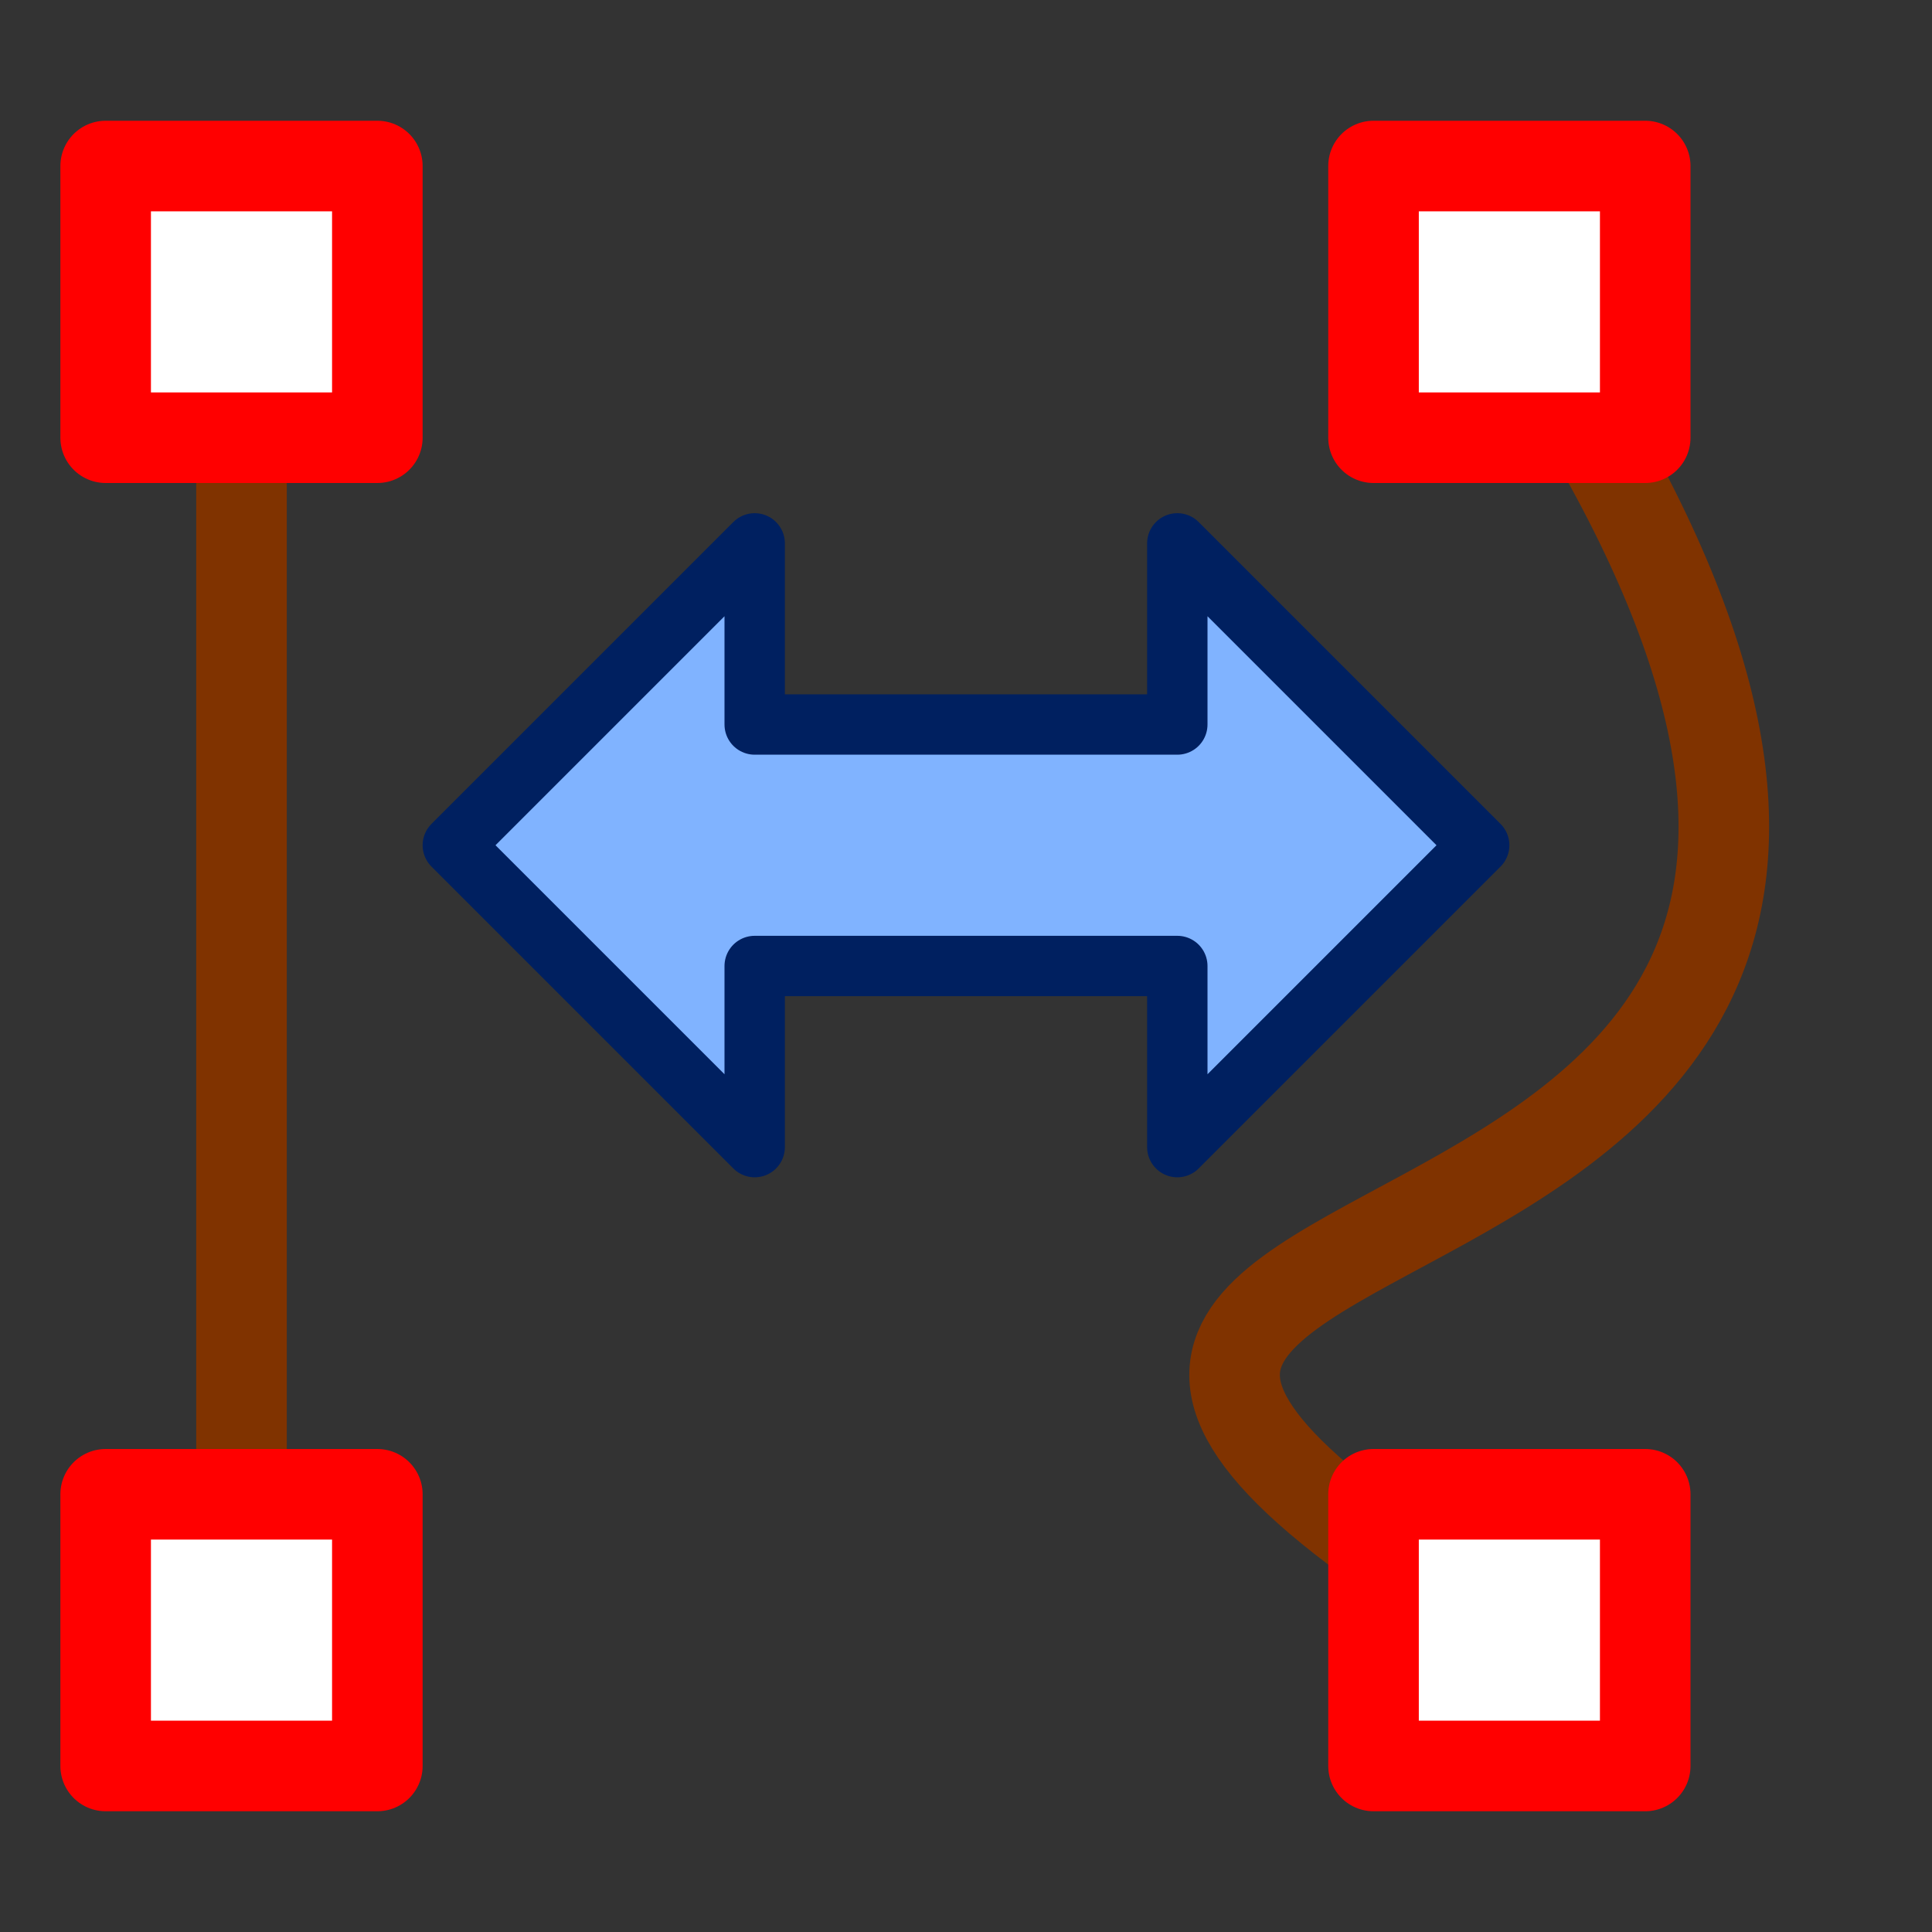
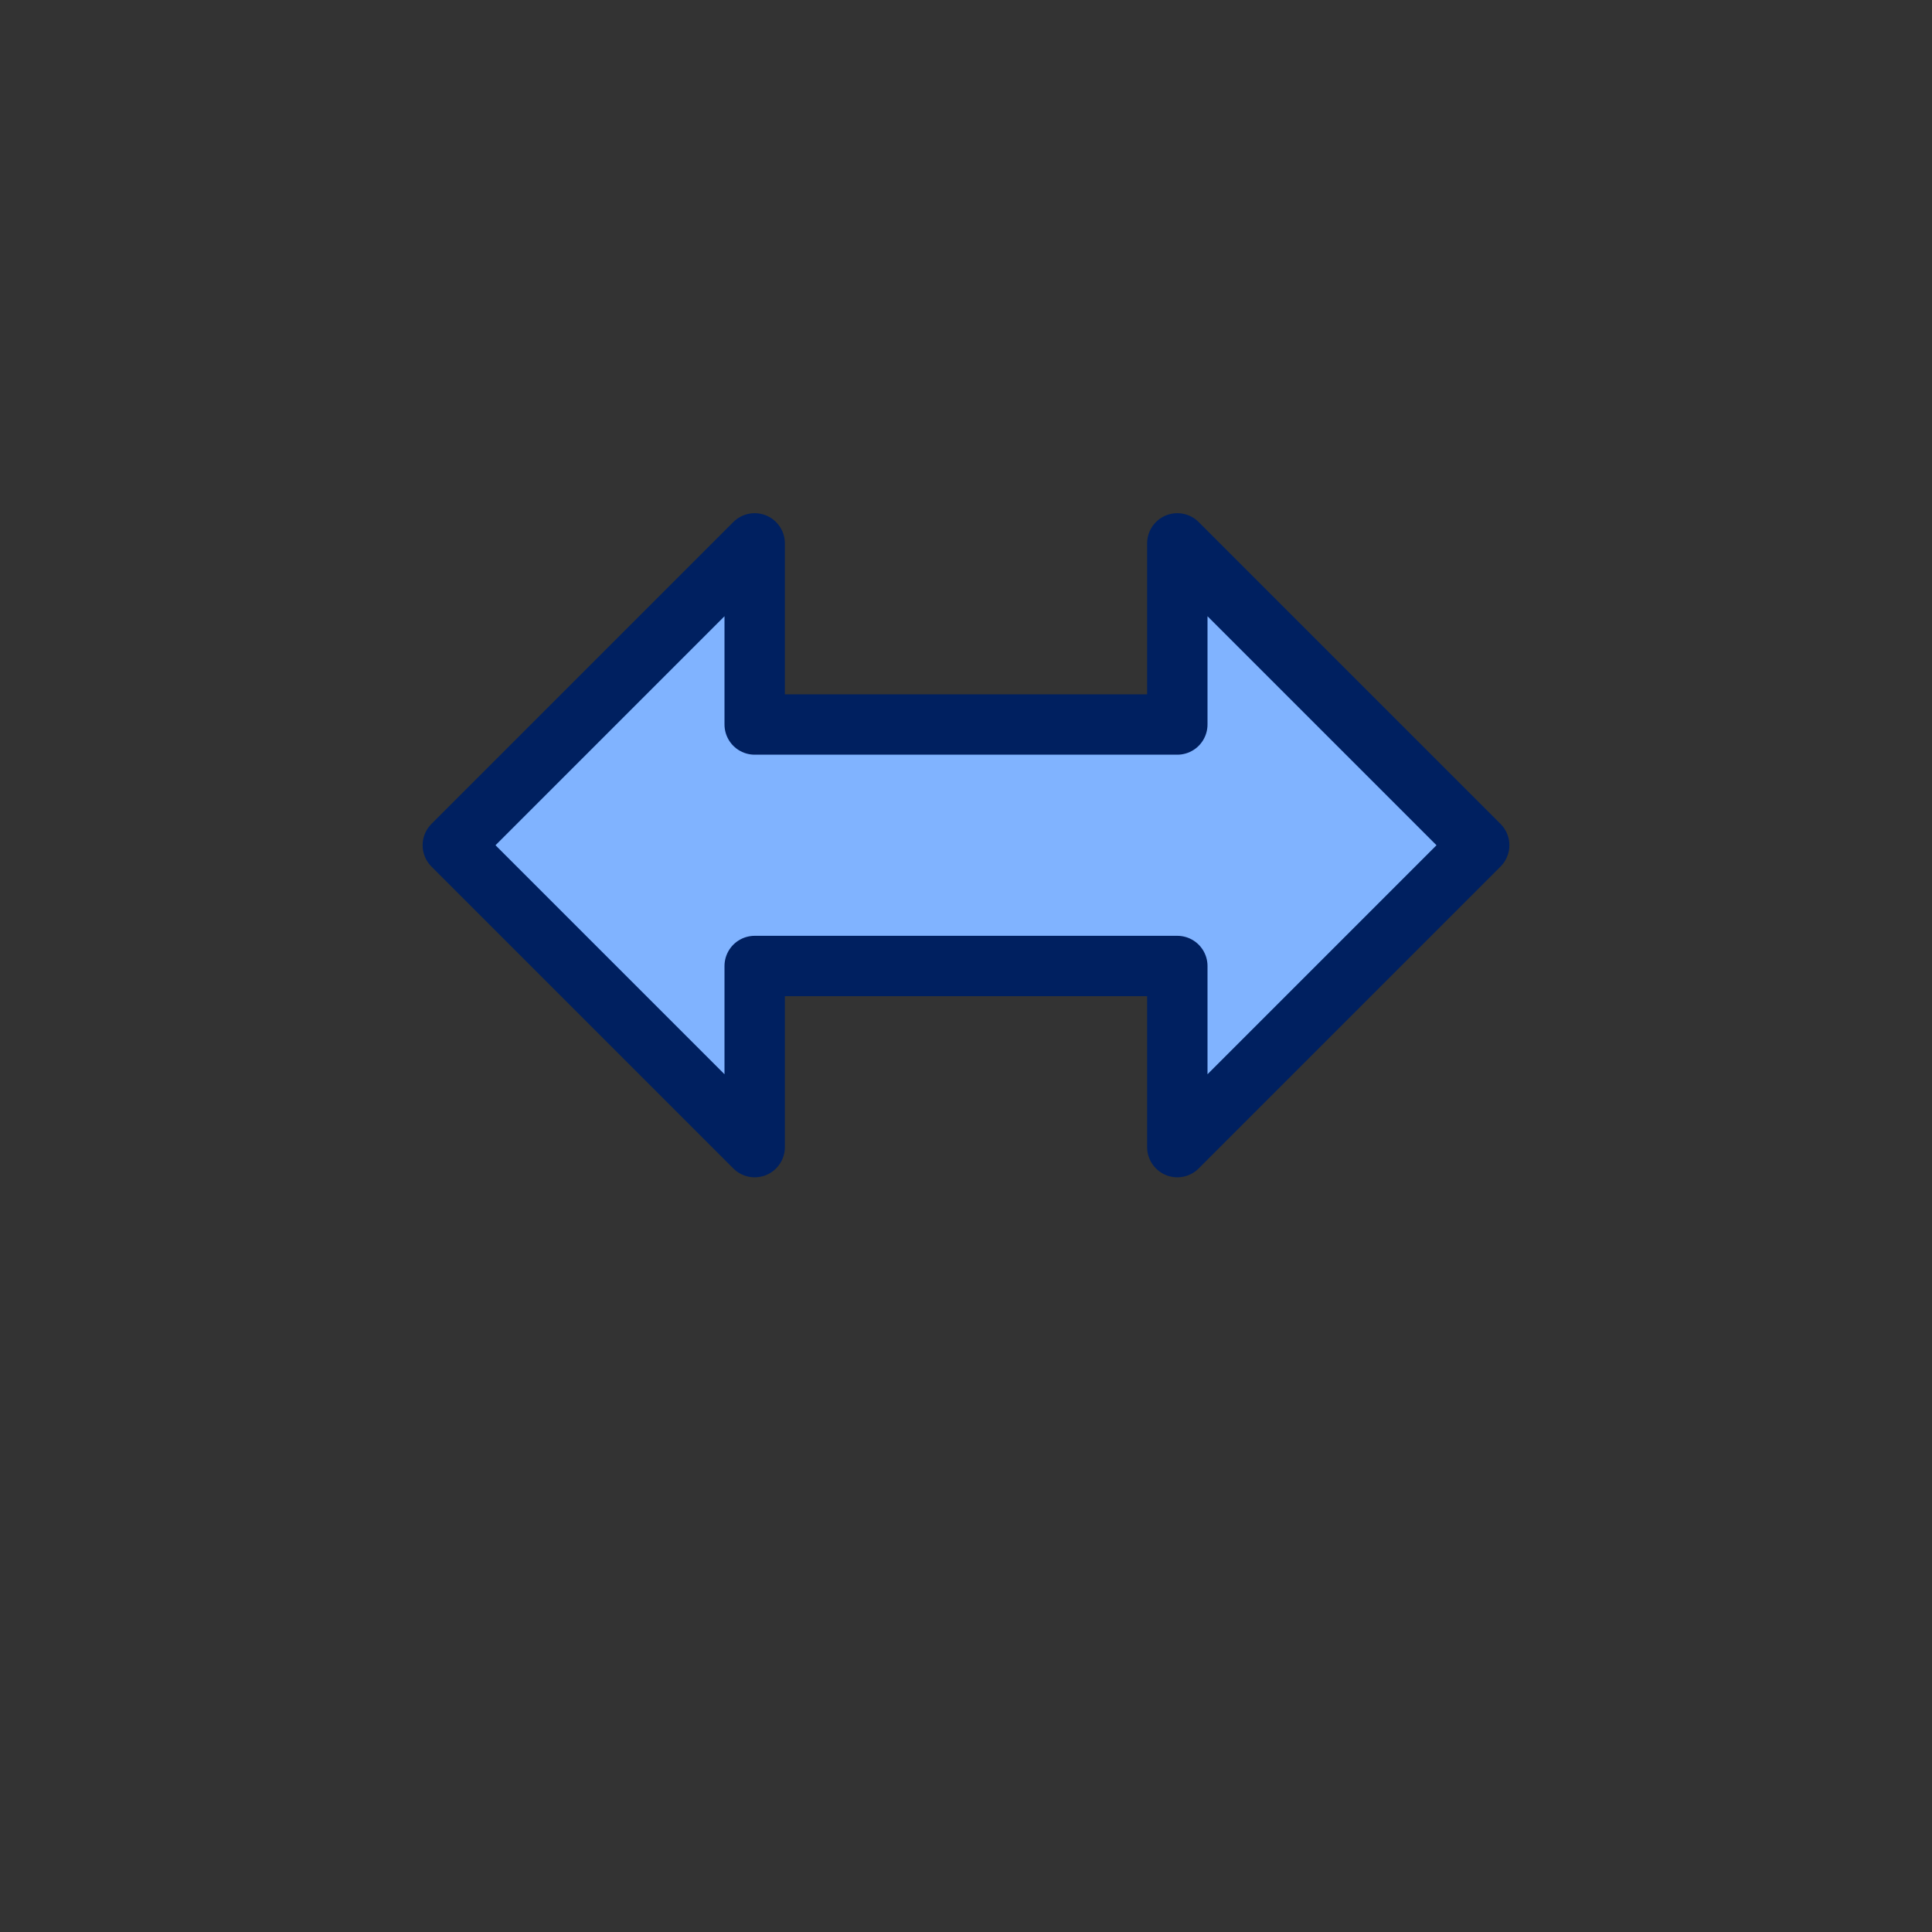
<svg xmlns="http://www.w3.org/2000/svg" version="1.0" width="64" height="64" id="svg2385">
  <rect width="100%" height="100%" fill="#333333" stroke="none" />
  <defs id="defs2387" />
-   <path d="M 8,10 L 8,54 M 50,10 C 76,48 20,36 50,54" id="path2392" style="fill:none;stroke:#803300;stroke-width:3;stroke-linecap:round;stroke-linejoin:round" />
-   <path d="M 3.5,5.5 L 3.5,14.5 L 12.5,14.5 L 12.5,5.5 L 3.5,5.5 z M 45.5,5.5 L 45.5,14.5 L 54.5,14.5 L 54.5,5.5 L 45.5,5.5 z M 3.5,49.5 L 3.5,58.5 L 12.5,58.5 L 12.5,49.5 L 3.5,49.5 z M 45.5,49.5 L 45.5,58.5 L 54.5,58.5 L 54.5,49.5 L 45.5,49.5 z" id="path2386" style="fill:#ffffff;stroke:#ff0000;stroke-width:3;stroke-linecap:round;stroke-linejoin:round" />
  <path d="M 25,18 L 15,28 L 25,38 L 25,32 L 39,32 L 39,38 L 49,28 L 39,18 L 39,24 L 25,24 L 25,18 z" id="path3162" style="fill:#80b3ff;stroke:#002060;stroke-width:2;stroke-linecap:round;stroke-linejoin:round" />
</svg>